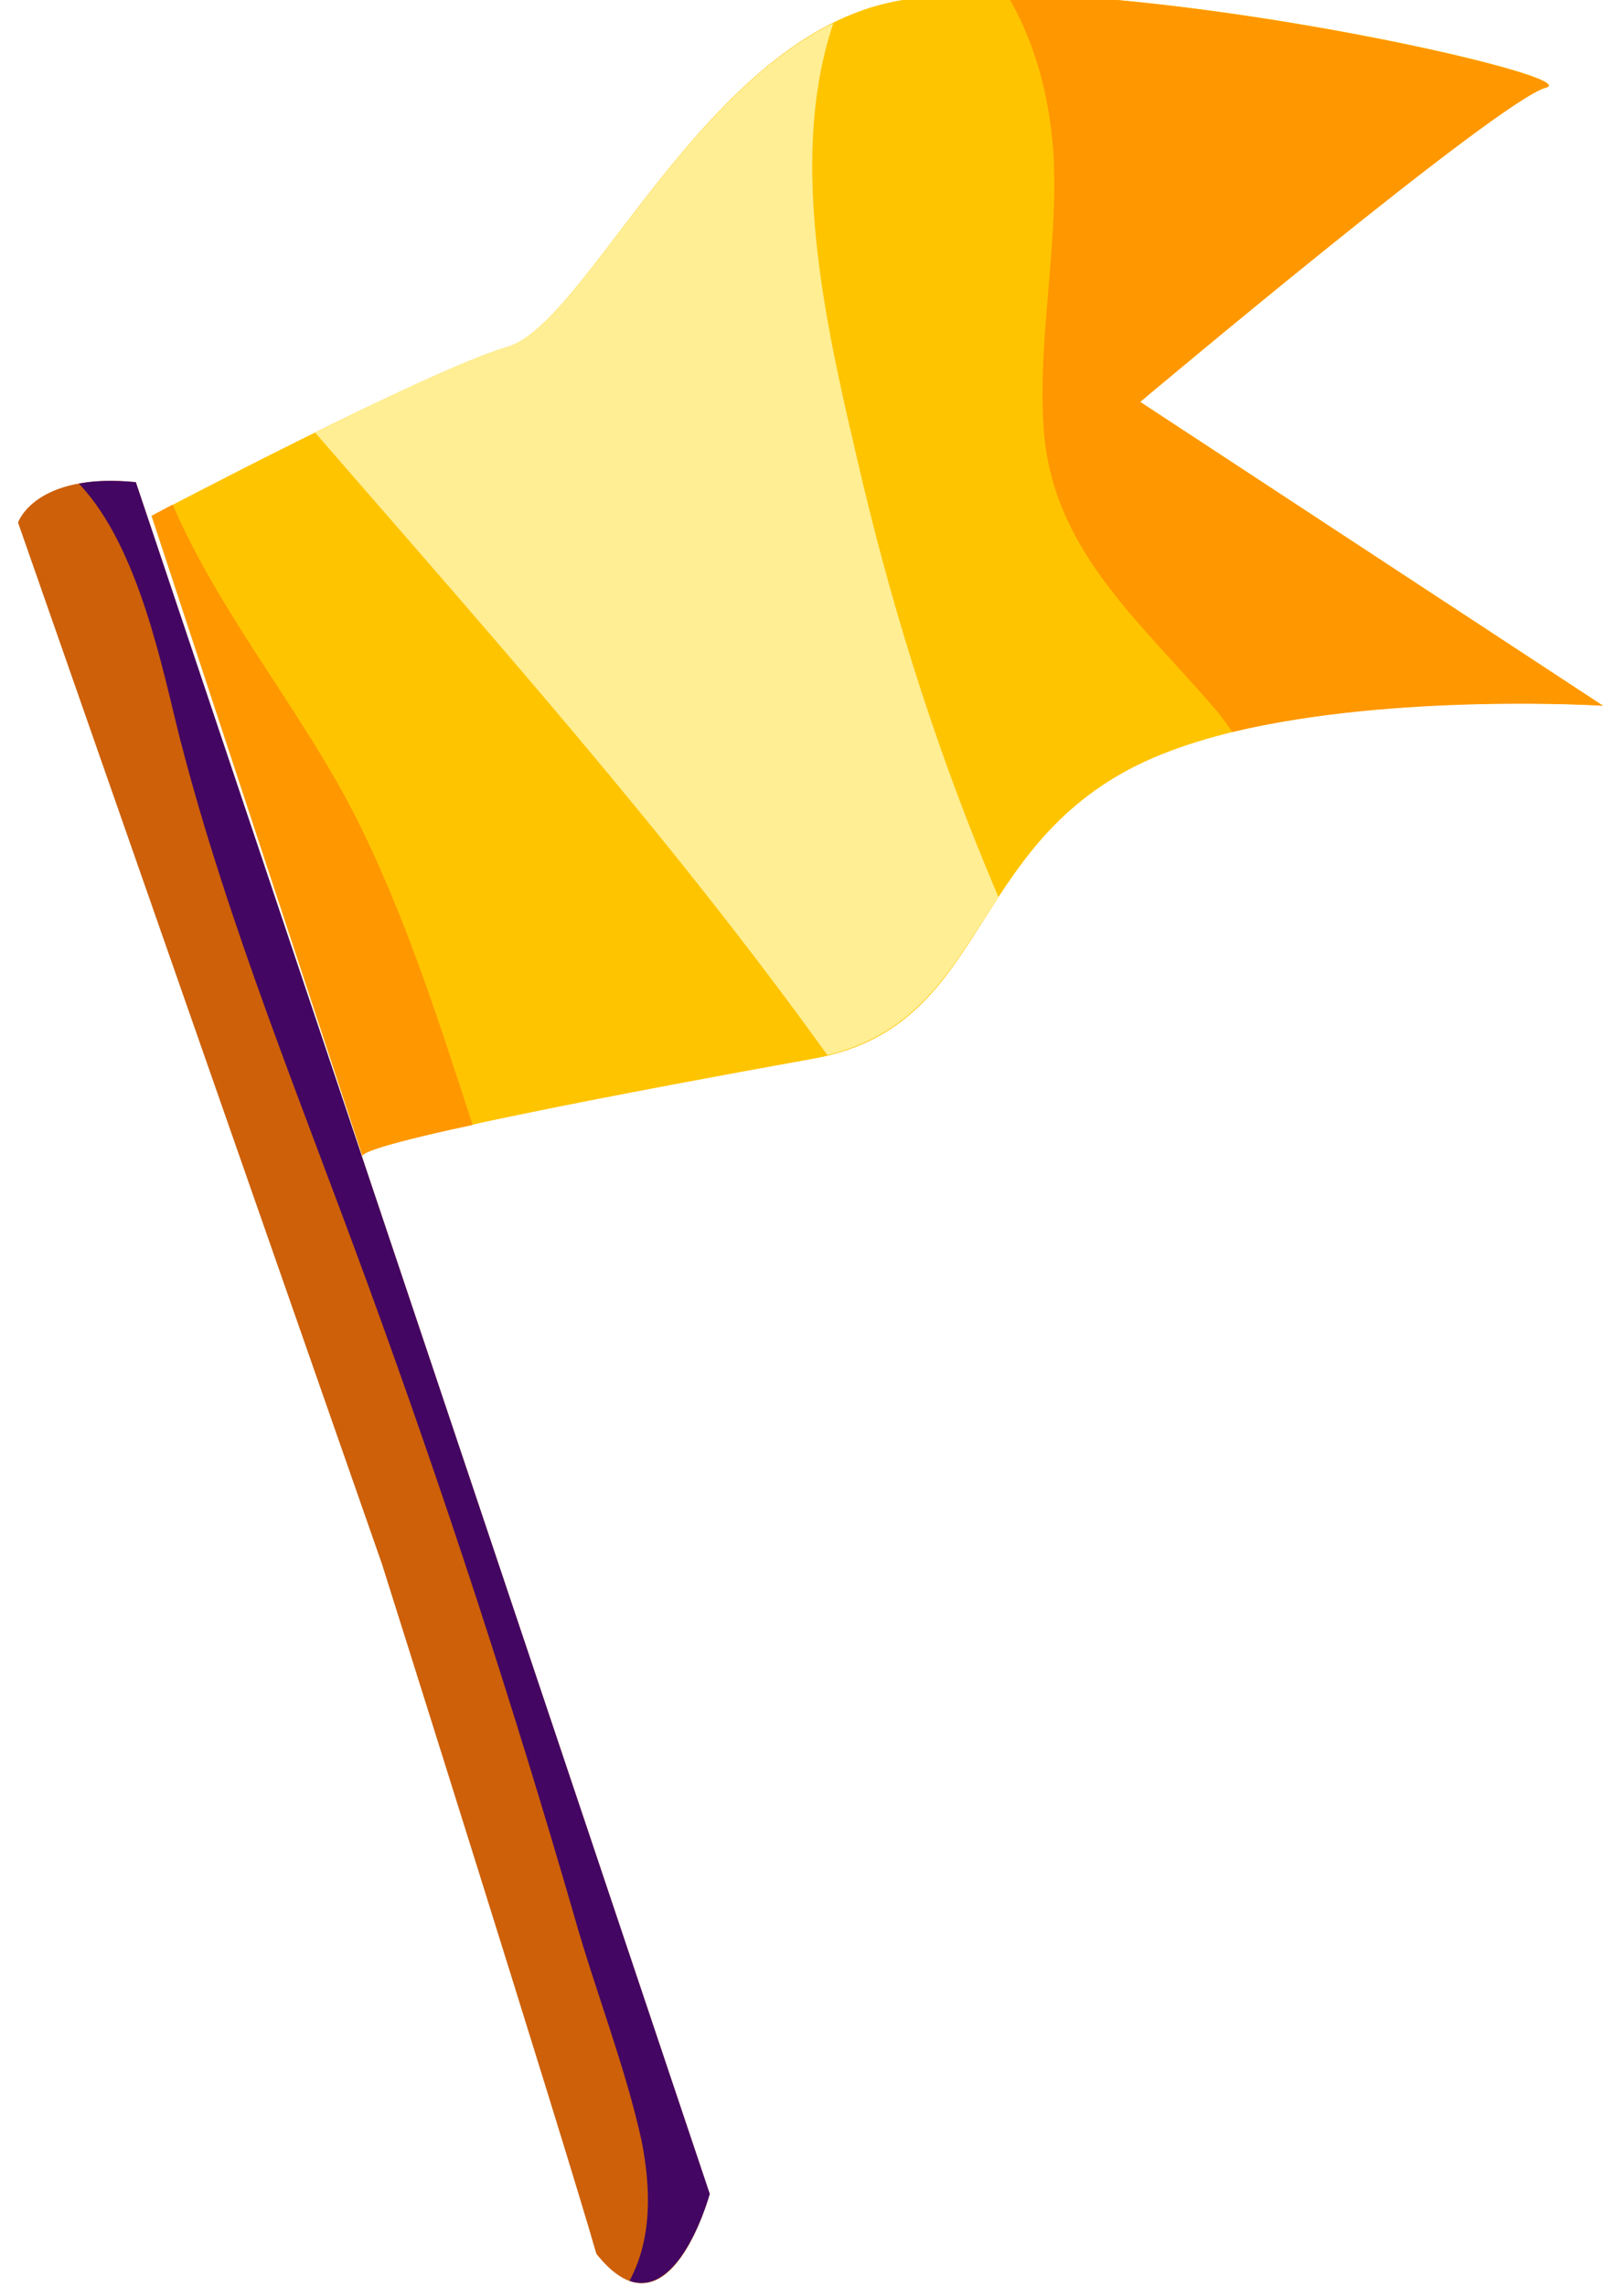
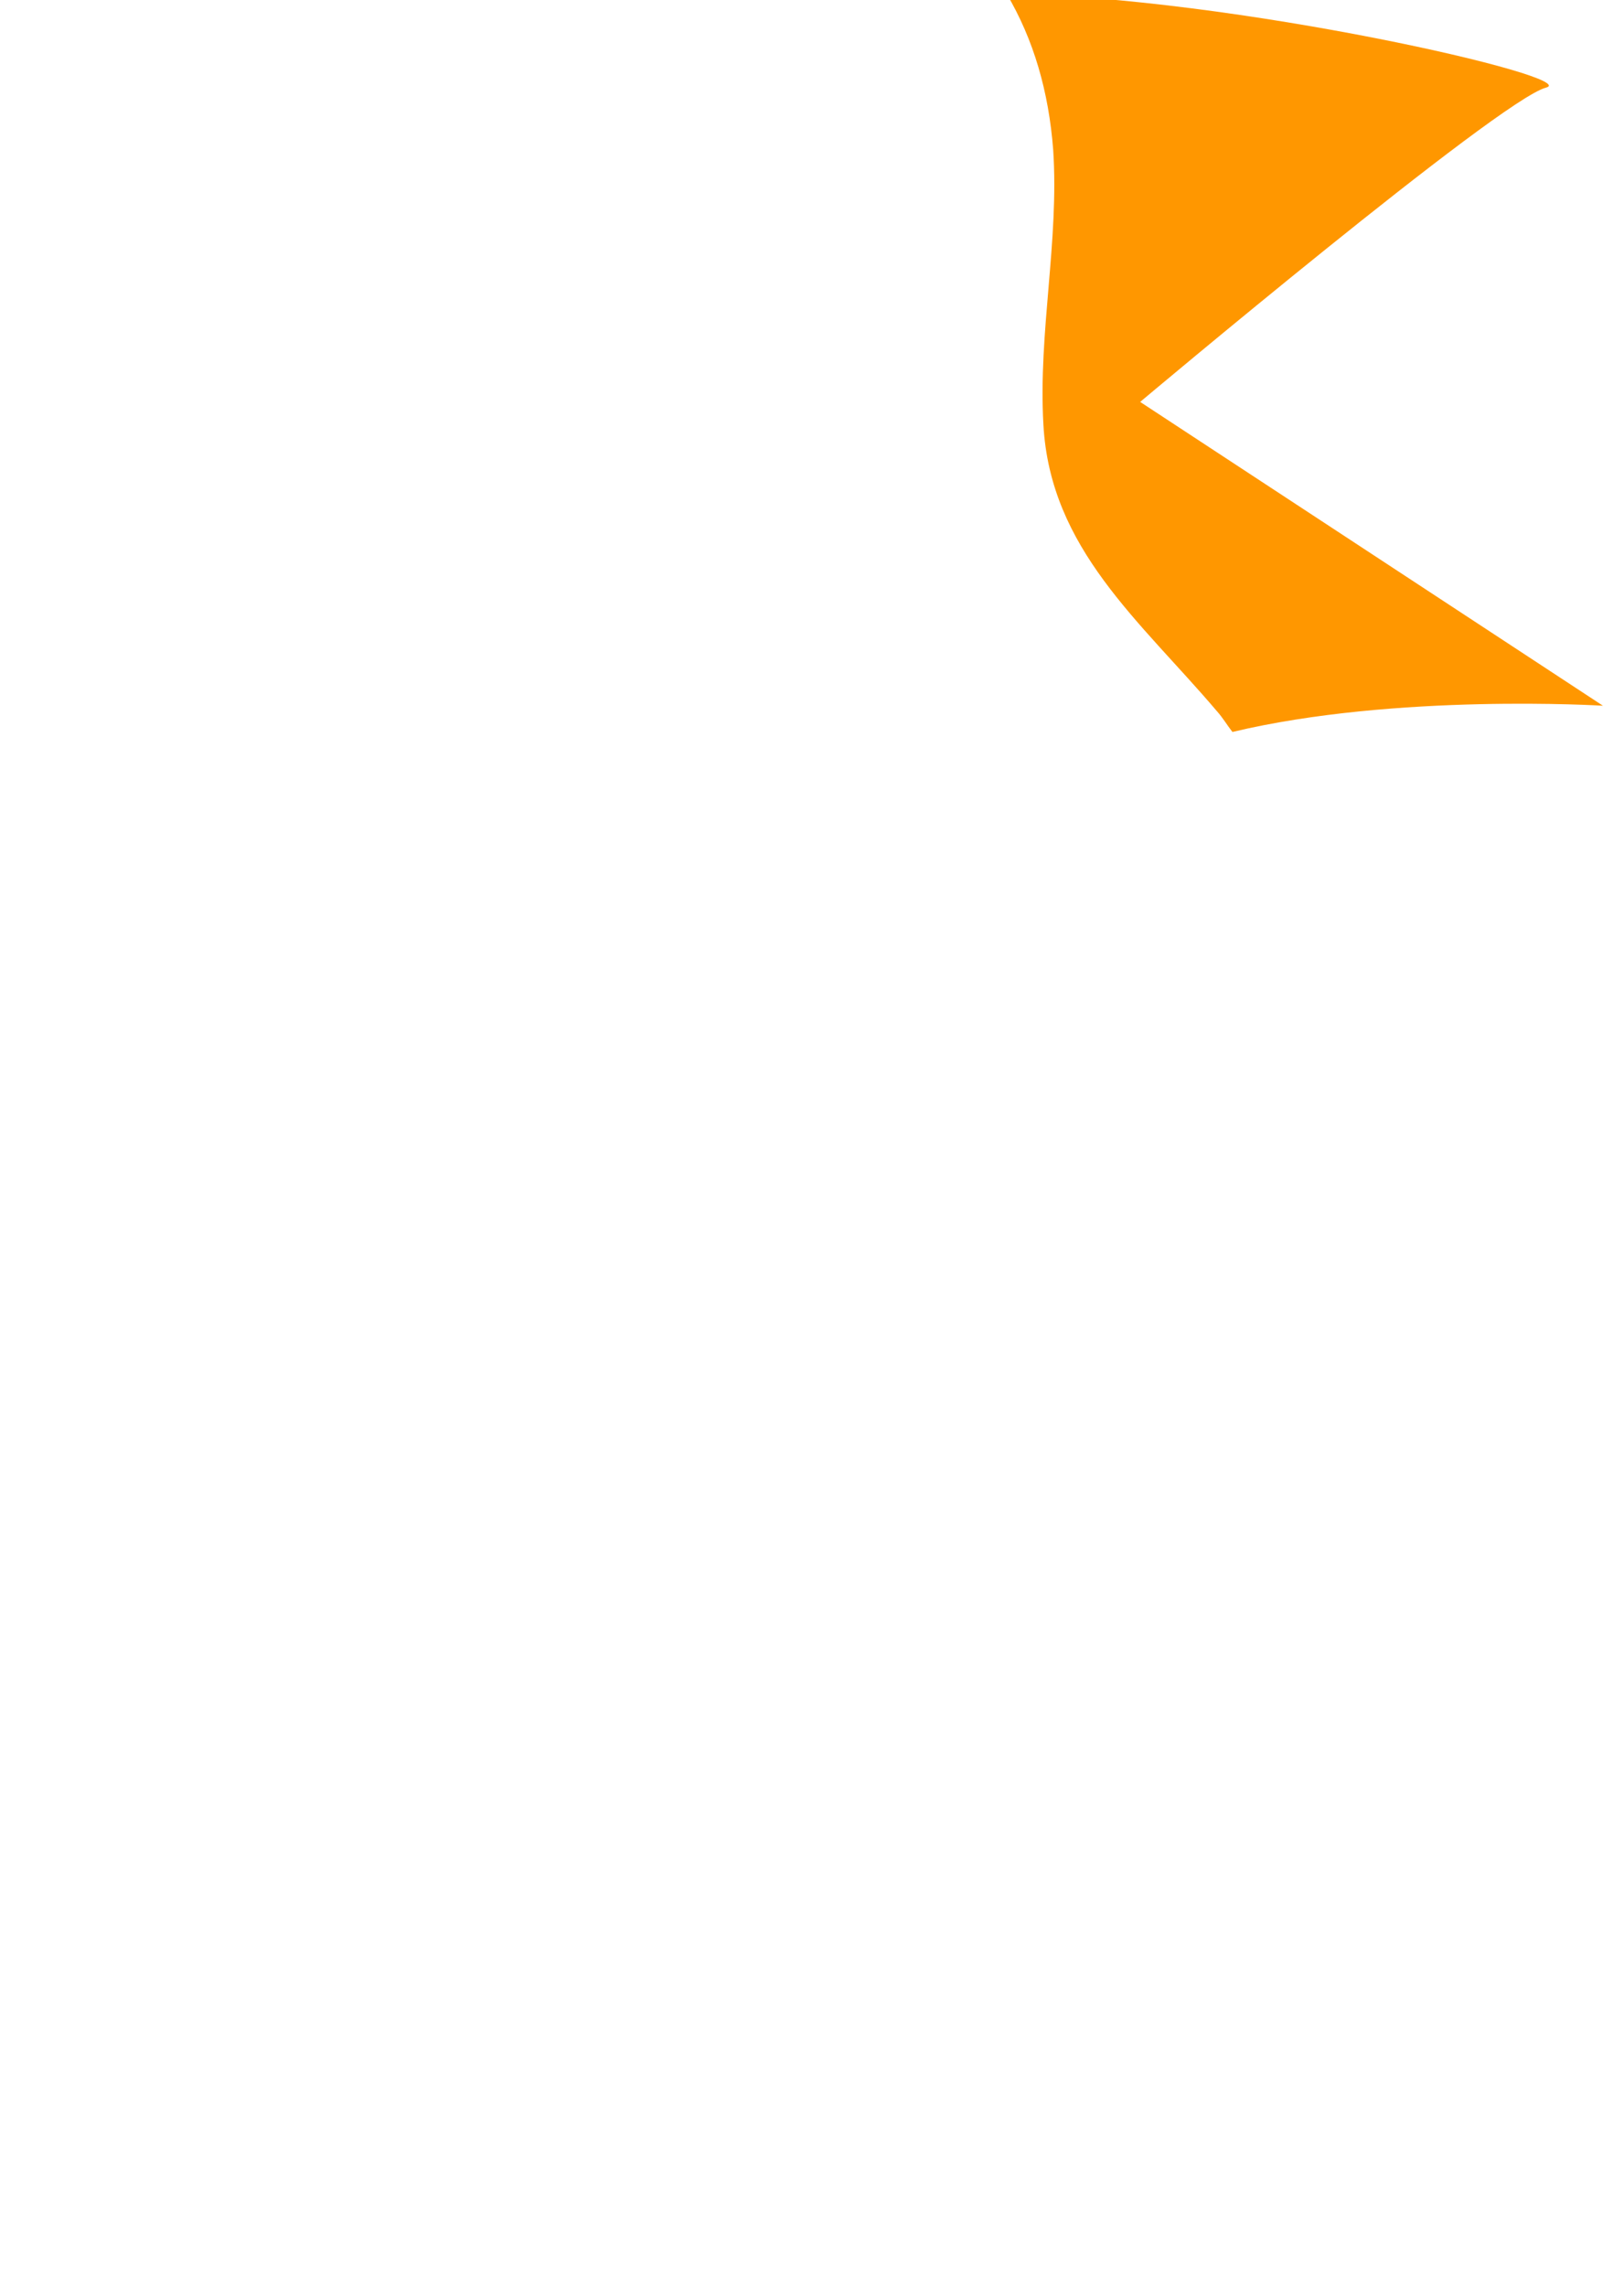
<svg xmlns="http://www.w3.org/2000/svg" version="1.1" id="Layer_1" x="0px" y="0px" width="27px" height="38px" viewBox="0 0 27 38" enable-background="new 0 0 27 38" xml:space="preserve">
  <g>
-     <path fill="#CD6009" d="M6.349,25.998L0.3,8.688c0,0,0.275-0.835,1.958-0.672l9.541,28.458c0,0-0.674,2.519-1.884,0.996   C9.366,35.551,6.349,25.998,6.349,25.998z" />
-     <path fill="#430662" d="M1.311,8.04c1.01,1.06,1.397,3.13,1.684,4.253c0.798,3.093,2.021,6.047,3.118,9.053   c1.272,3.48,2.419,6.997,3.442,10.537c0.35,1.235,0.835,2.456,1.111,3.703c0.16,0.812,0.174,1.635-0.2,2.334   c0.86,0.298,1.334-1.446,1.334-1.446L2.258,8.016C1.872,7.978,1.559,7.991,1.311,8.04z" />
-     <path fill="#FFC400" d="M6.024,19.214c0.087-0.238,4.64-1.098,7.482-1.61c2.83-0.499,2.544-3.279,5.151-4.75   c2.593-1.472,7.993-1.122,7.993-1.122l-7.694-5.051c0,0,5.975-5.025,6.747-5.225s-7.832-2.108-10.938-1.409   C11.673,0.745,9.753,5.397,8.43,5.77C7.109,6.157,2.52,8.576,2.52,8.576L6.024,19.214z" />
-     <path fill="#FF9700" d="M5.775,13.315C4.89,11.669,3.618,10.123,2.87,8.389L2.52,8.576l3.504,10.638   c0.037-0.088,0.772-0.287,1.834-0.511C7.259,16.869,6.673,15.011,5.775,13.315z" />
    <path fill="#FF9700" d="M16.736-0.103c0.449,0.761,0.699,1.622,0.774,2.594c0.1,1.521-0.25,3.03-0.163,4.565   c0.112,2.069,1.609,3.266,2.881,4.763c0.101,0.112,0.174,0.238,0.262,0.35c2.719-0.649,6.16-0.436,6.16-0.436l-7.694-5.051   c0,0,5.975-5.025,6.747-5.225C26.339,1.294,20.503-0.053,16.736-0.103z" />
-     <path fill="#FFEE93" d="M16.599,14.911c-0.96-2.243-1.708-4.576-2.27-6.945c-0.536-2.296-1.271-5.213-0.474-7.582   C11.288,1.656,9.617,5.434,8.43,5.77C7.807,5.945,6.473,6.581,5.239,7.192c2.931,3.379,5.911,6.722,8.517,10.35   C15.302,17.168,15.852,16.046,16.599,14.911z" />
  </g>
</svg>